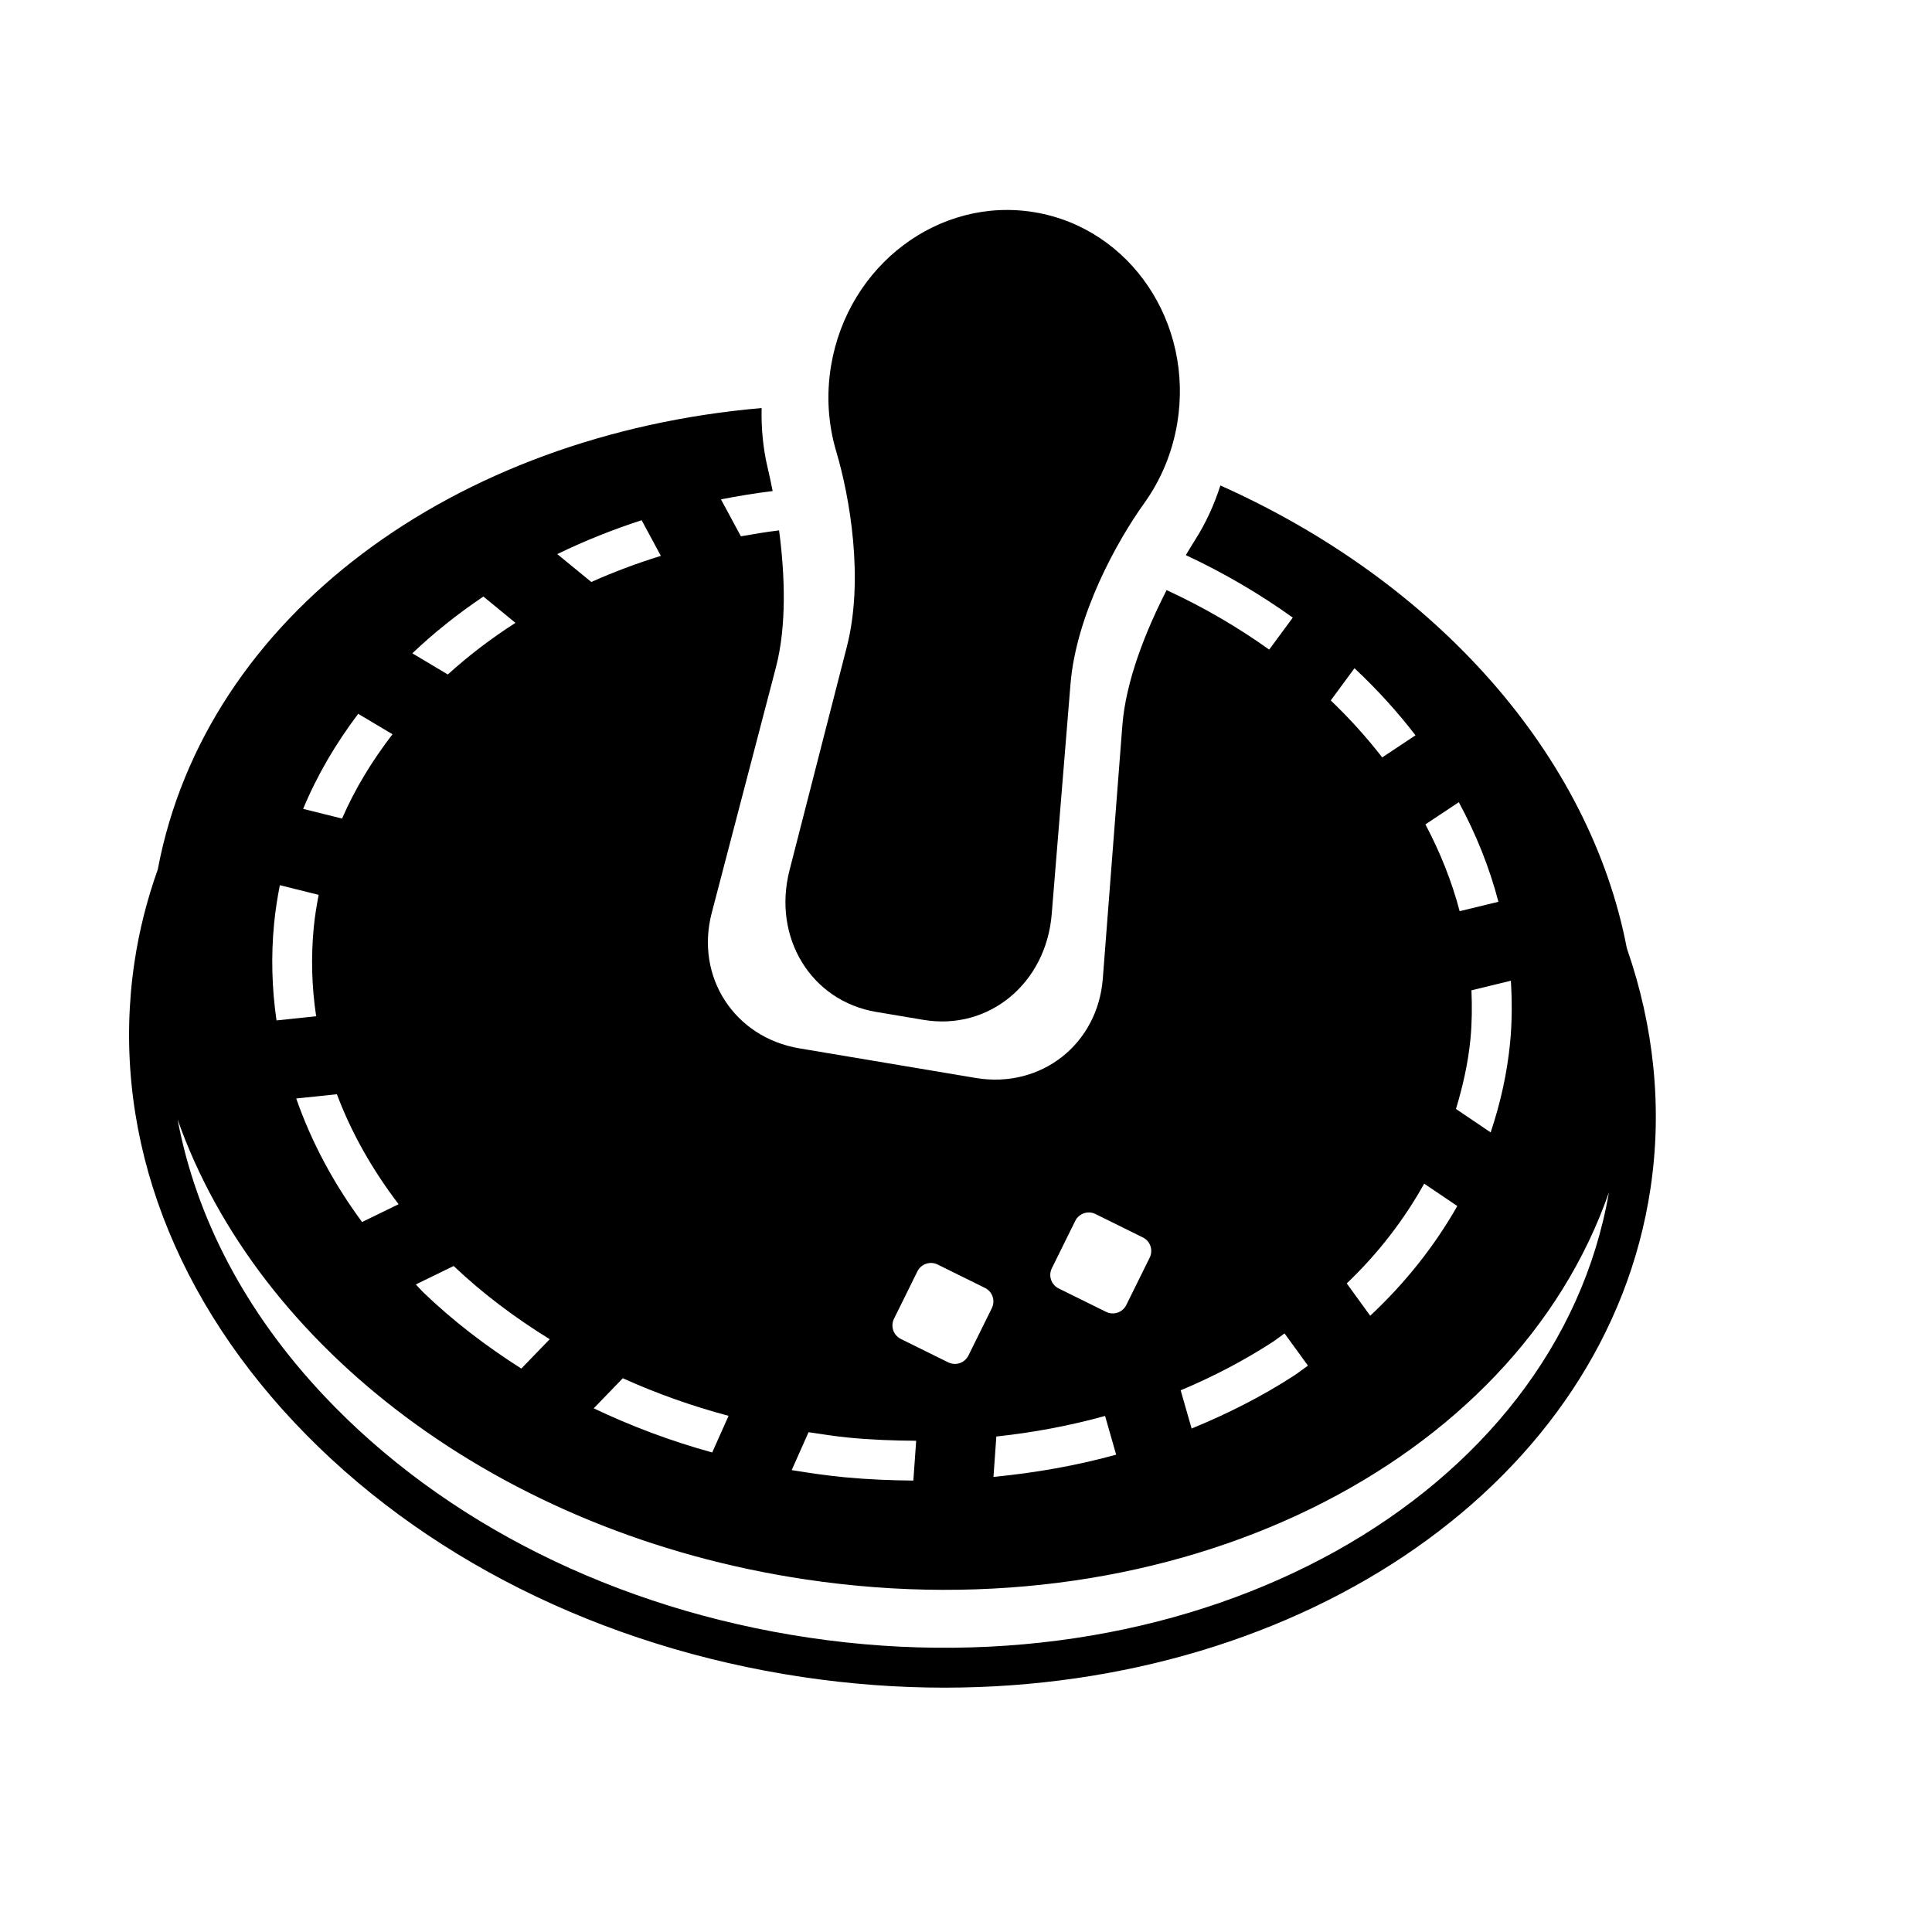
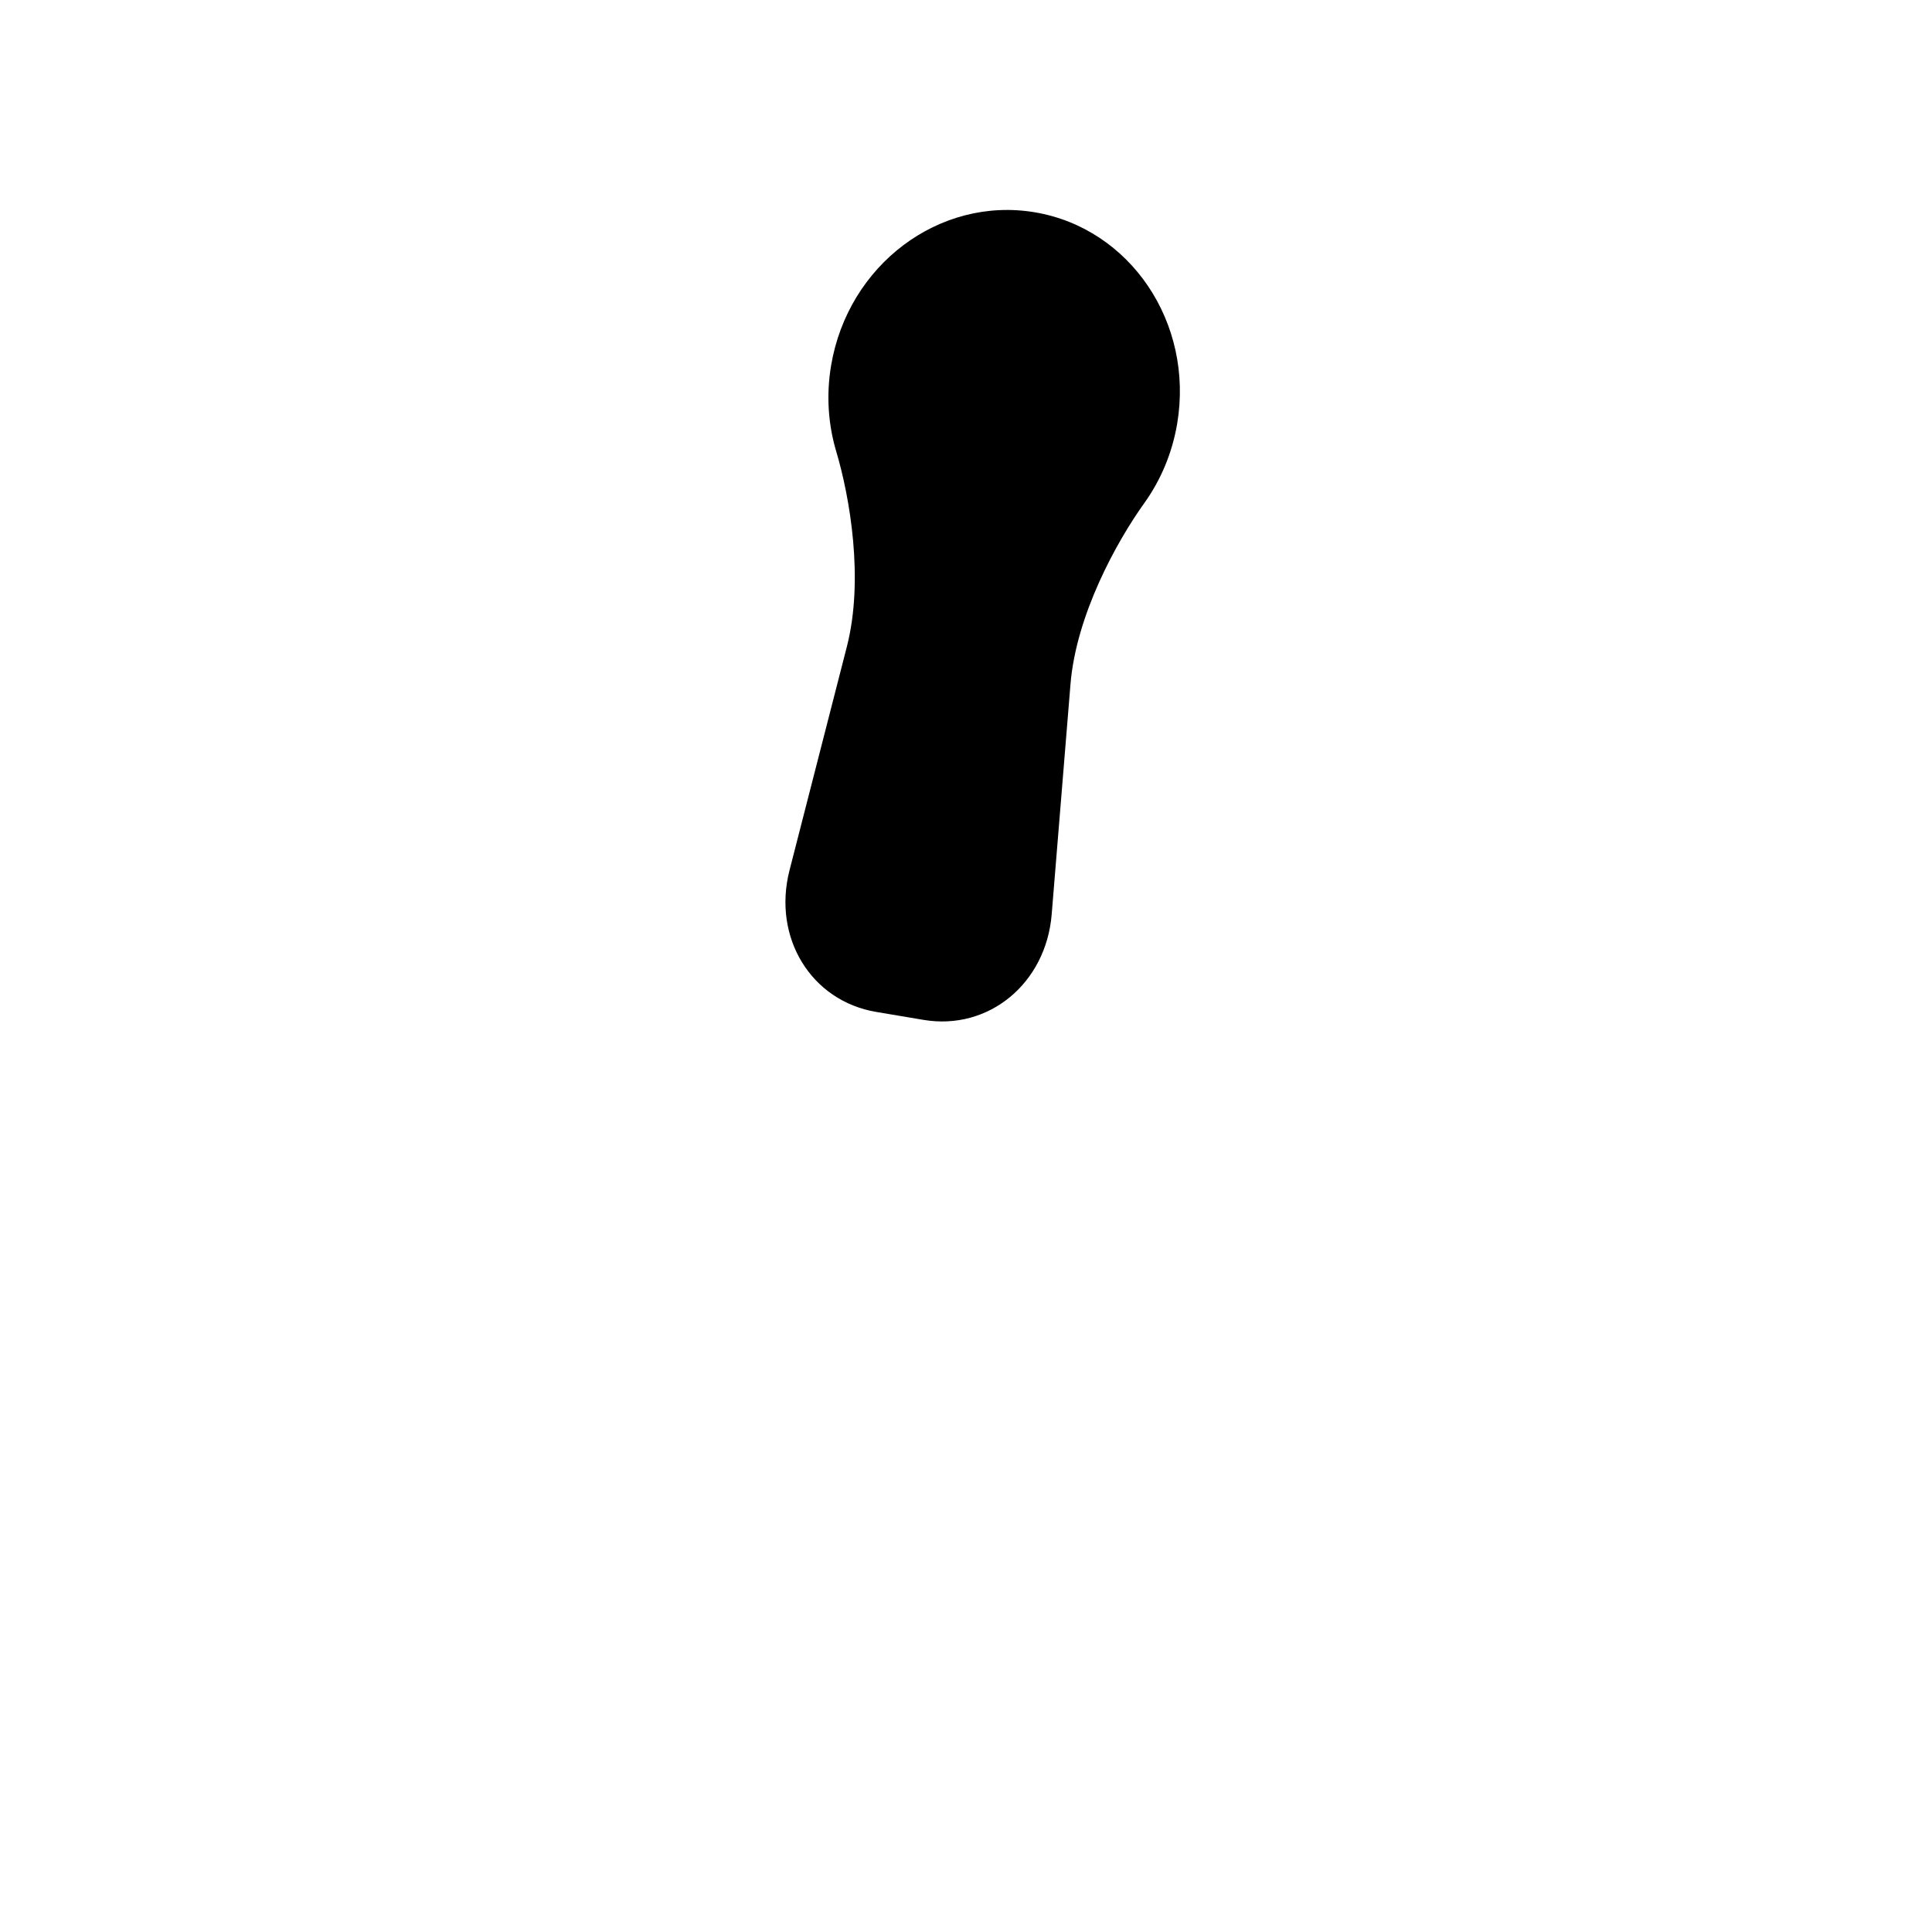
<svg xmlns="http://www.w3.org/2000/svg" version="1.1" id="Capa_1" x="0px" y="0px" width="64px" height="64px" viewBox="0 0 64 64" style="enable-background:new 0 0 64 64;" xml:space="preserve">
  <g>
    <path d="M29.024,33.521l1.57,0.264c2.157,0.362,4.058-1.206,4.245-3.5l0.622-7.618c0.188-2.295,1.527-4.72,2.445-6.001   c0.54-0.753,0.923-1.646,1.09-2.634c0.559-3.334-1.553-6.468-4.719-7c-3.165-0.53-6.186,1.742-6.746,5.077   c-0.166,0.988-0.094,1.957,0.17,2.845c0.451,1.511,0.924,4.239,0.352,6.469l-1.899,7.405   C25.583,31.057,26.867,33.158,29.024,33.521z" />
-     <path d="M26.592,55.555c1.587,0.236,3.156,0.351,4.696,0.351c11.892-0.001,21.935-6.811,23.388-16.546   c0.394-2.641,0.121-5.346-0.785-7.949c-1.225-6.392-6.297-12.125-13.464-15.329c-0.203,0.632-0.477,1.236-0.83,1.792   c-0.1,0.157-0.206,0.333-0.315,0.515c1.277,0.596,2.46,1.294,3.543,2.07l-0.781,1.06c-1.035-0.74-2.171-1.404-3.398-1.971   c-0.695,1.358-1.352,3.004-1.467,4.488l-0.647,8.38c-0.168,2.181-2.053,3.655-4.21,3.293l-5.841-0.981   c-2.157-0.362-3.457-2.371-2.904-4.487l2.126-8.132c0.361-1.382,0.299-3.07,0.105-4.539c-0.428,0.051-0.847,0.122-1.265,0.196   l-0.66-1.224c0.562-0.11,1.132-0.204,1.712-0.275c-0.054-0.276-0.11-0.54-0.166-0.773c-0.153-0.645-0.215-1.31-0.199-1.977   C15.06,14.396,6.808,20.403,5.226,28.804c-0.353,0.991-0.614,2.012-0.771,3.065c-0.798,5.356,1.084,10.774,5.301,15.256   C13.933,51.565,19.913,54.559,26.592,55.555z M50.025,34.532c-0.099,1.023-0.323,2.018-0.645,2.98l-1.149-0.776   c0.229-0.758,0.404-1.533,0.481-2.33c0.051-0.536,0.053-1.069,0.032-1.601l1.306-0.317C50.09,33.166,50.091,33.847,50.025,34.532z    M48.325,26.574c0.573,1.061,1.017,2.165,1.312,3.299l-1.284,0.311c-0.259-0.985-0.643-1.946-1.134-2.875L48.325,26.574z    M48.275,39.951c-0.747,1.314-1.71,2.536-2.885,3.635l-0.777-1.071c1.05-1.003,1.902-2.116,2.565-3.305L48.275,39.951z    M44.869,22.136c0.746,0.699,1.422,1.442,2.021,2.222l-1.102,0.732c-0.511-0.657-1.078-1.289-1.705-1.887L44.869,22.136z    M42.137,44.469c0.146-0.094,0.274-0.2,0.415-0.298l0.775,1.067c-0.161,0.111-0.307,0.232-0.473,0.339   c-1.056,0.684-2.194,1.259-3.38,1.745l-0.363-1.266C40.173,45.611,41.188,45.083,42.137,44.469z M34.844,42.012l0.775-1.569   c0.122-0.248,0.422-0.349,0.67-0.227l1.569,0.775c0.248,0.123,0.349,0.422,0.227,0.67l-0.775,1.569   c-0.123,0.248-0.422,0.349-0.67,0.227l-1.569-0.775C34.822,42.56,34.721,42.26,34.844,42.012z M33.005,47.586   c1.235-0.131,2.439-0.359,3.602-0.681l0.367,1.283c-1.31,0.362-2.672,0.601-4.064,0.737L33.005,47.586z M29.615,43.685l0.775-1.569   c0.123-0.248,0.422-0.349,0.67-0.227l1.569,0.775c0.248,0.122,0.349,0.422,0.227,0.67l-0.775,1.569   c-0.123,0.248-0.422,0.349-0.67,0.227l-1.569-0.775C29.594,44.232,29.493,43.932,29.615,43.685z M26.785,47.443   c0.438,0.066,0.874,0.135,1.319,0.179c0.753,0.073,1.501,0.101,2.245,0.105l-0.093,1.319c-0.754-0.007-1.515-0.037-2.278-0.11   c-0.591-0.057-1.174-0.142-1.752-0.237L26.785,47.443z M24.135,46.901l-0.542,1.214c-1.369-0.377-2.68-0.87-3.925-1.462   l0.963-0.997C21.747,46.16,22.919,46.577,24.135,46.901z M21.255,17.233l0.637,1.181c-0.798,0.247-1.567,0.535-2.304,0.865   l-1.128-0.924C19.349,17.924,20.281,17.548,21.255,17.233z M16.013,19.761l1.062,0.872c-0.809,0.518-1.556,1.09-2.241,1.71   l-1.175-0.701C14.376,20.961,15.163,20.333,16.013,19.761z M18.21,44.363l-0.94,0.973c-1.176-0.747-2.274-1.587-3.257-2.534   c-0.085-0.082-0.156-0.17-0.238-0.253l1.253-0.611C15.987,42.848,17.059,43.652,18.21,44.363z M11.866,23.646l1.136,0.677   c-0.673,0.875-1.243,1.807-1.671,2.793l-1.289-0.321C10.504,25.682,11.123,24.63,11.866,23.646z M13.204,39.891l-1.21,0.59   c-0.955-1.294-1.684-2.667-2.181-4.092l1.347-0.141C11.636,37.516,12.324,38.736,13.204,39.891z M9.08,30.593   c0.042-0.429,0.108-0.852,0.19-1.27l1.286,0.32c-0.067,0.355-0.128,0.712-0.162,1.076c-0.096,0.988-0.067,1.974,0.079,2.946   l-1.313,0.138C9.006,32.745,8.976,31.671,9.08,30.593z M26.689,52.321c12.271,1.83,23.467-3.794,26.609-12.825   c-1.74,10.084-13.527,16.688-26.512,14.752c-6.387-0.952-12.094-3.803-16.068-8.028c-2.601-2.765-4.228-5.901-4.835-9.137   C8.529,44.603,16.515,50.804,26.689,52.321z" />
  </g>
</svg>